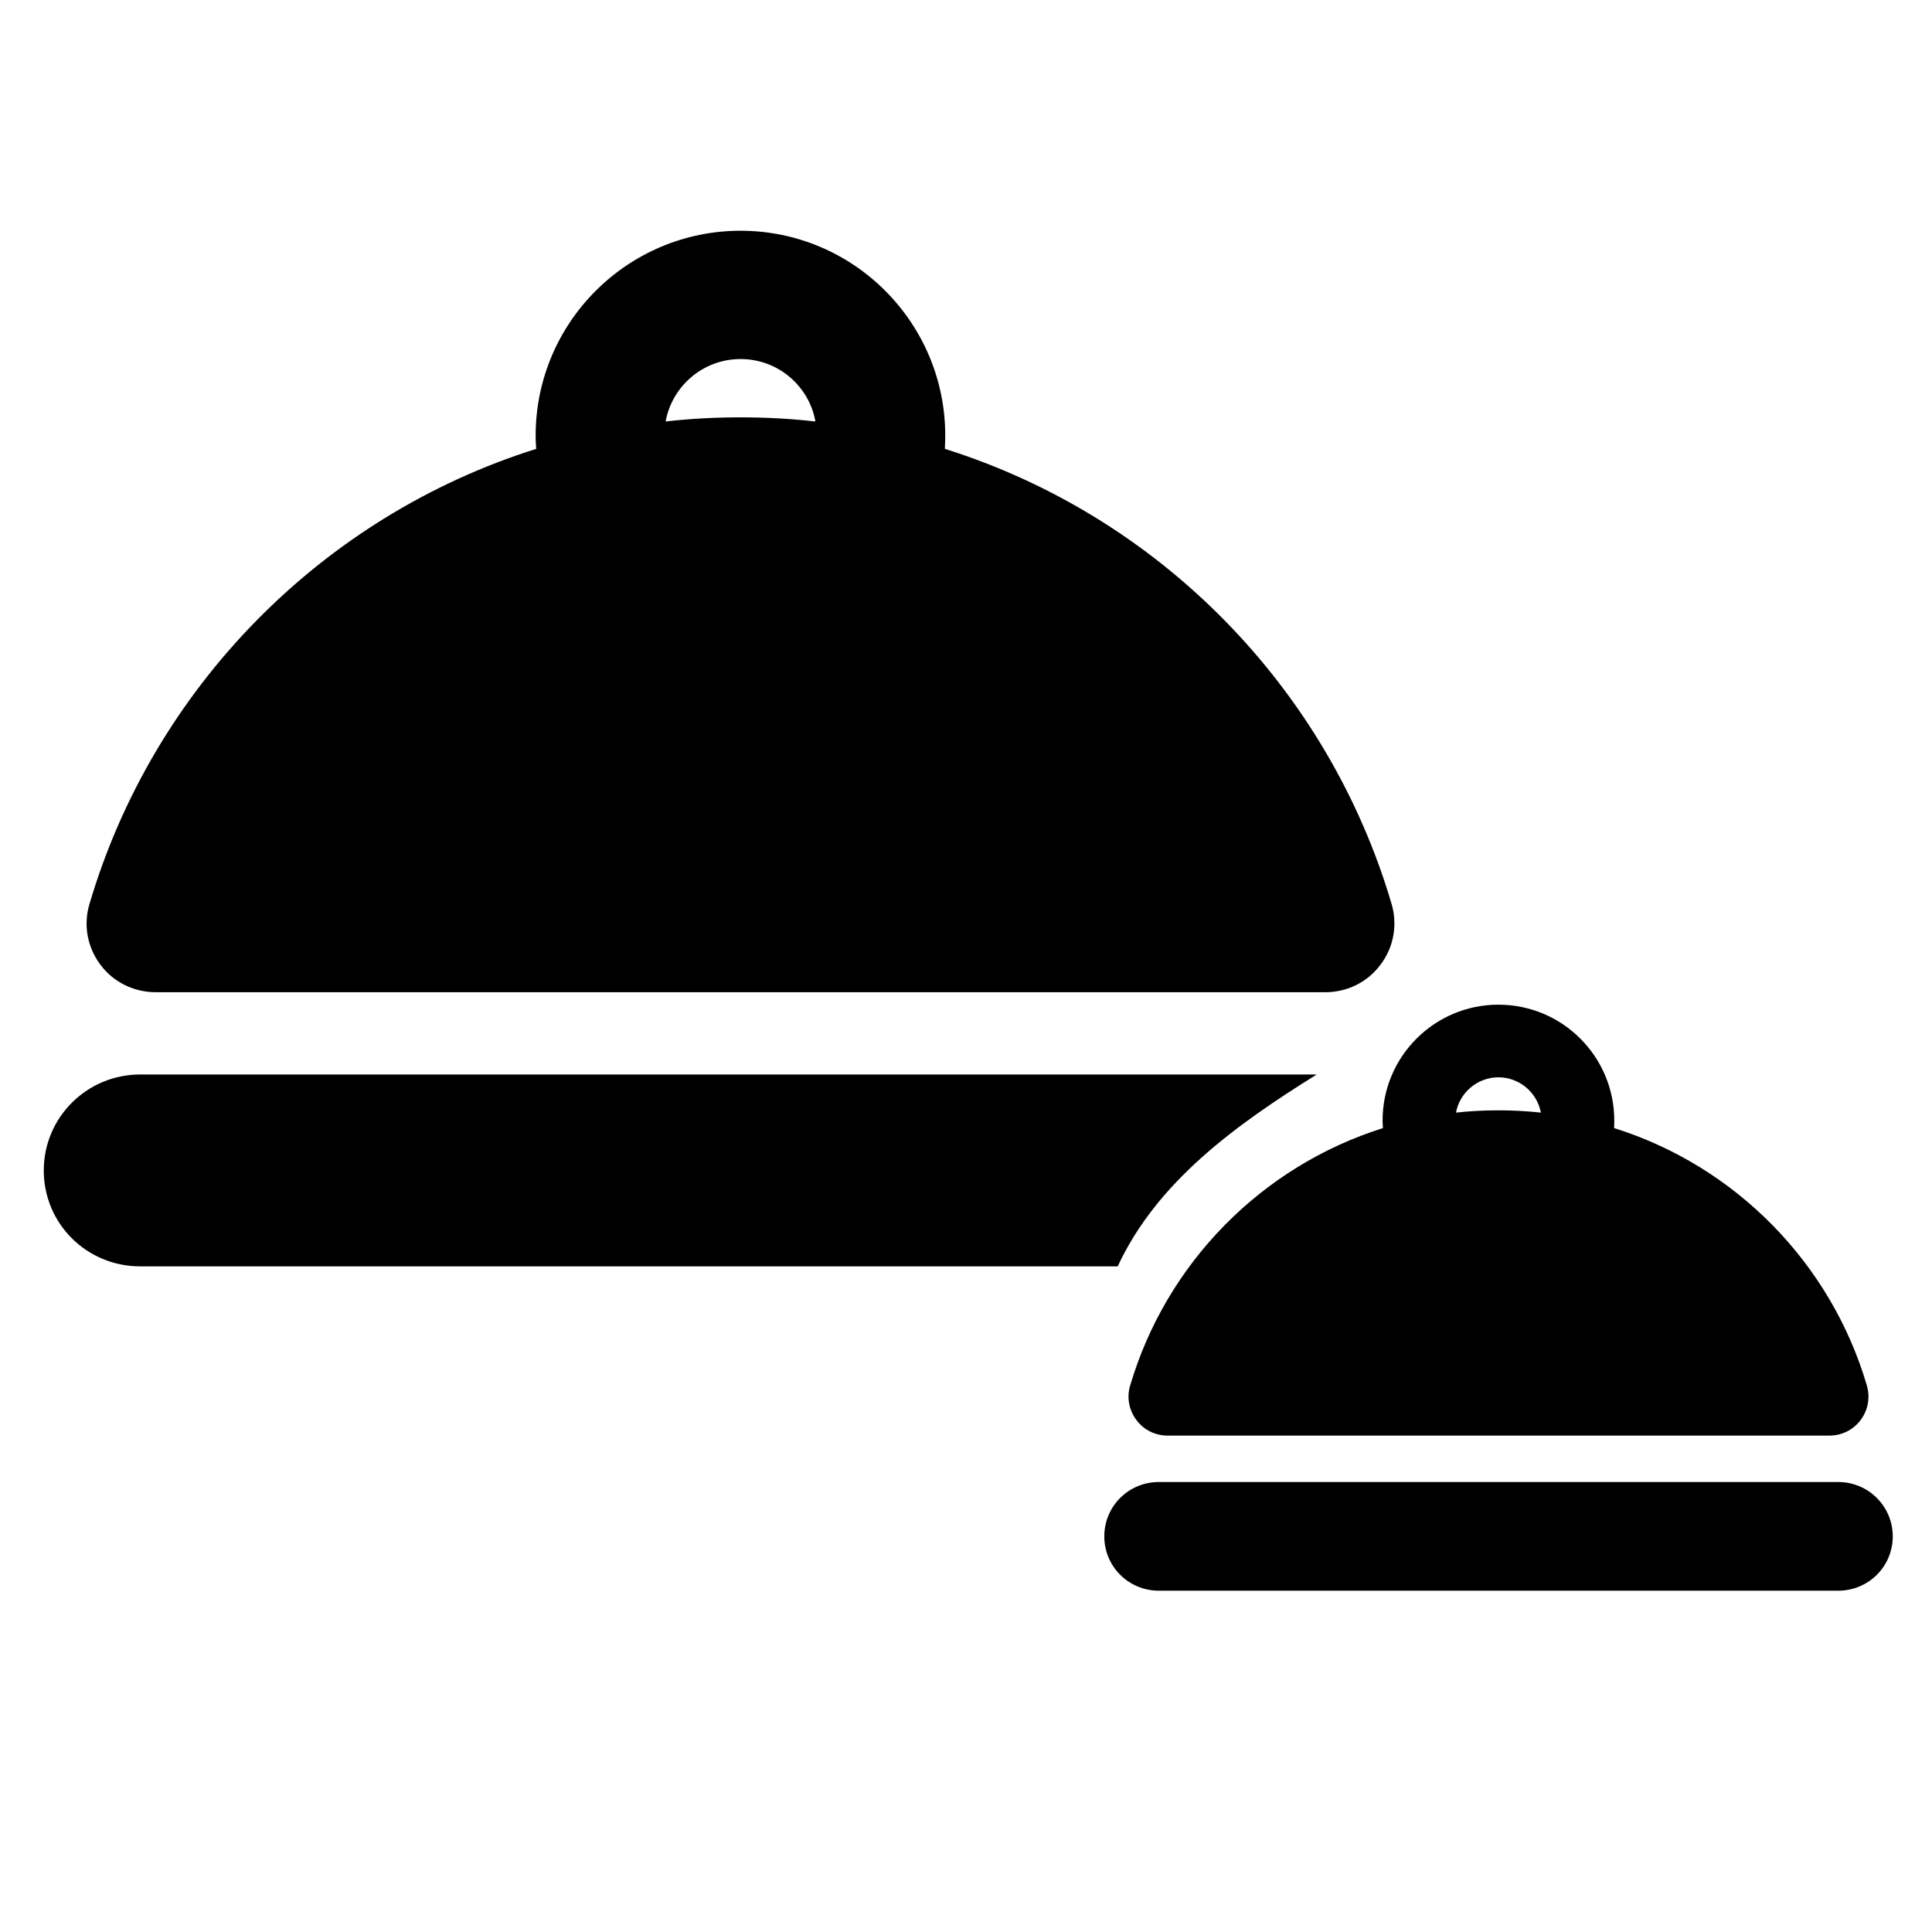
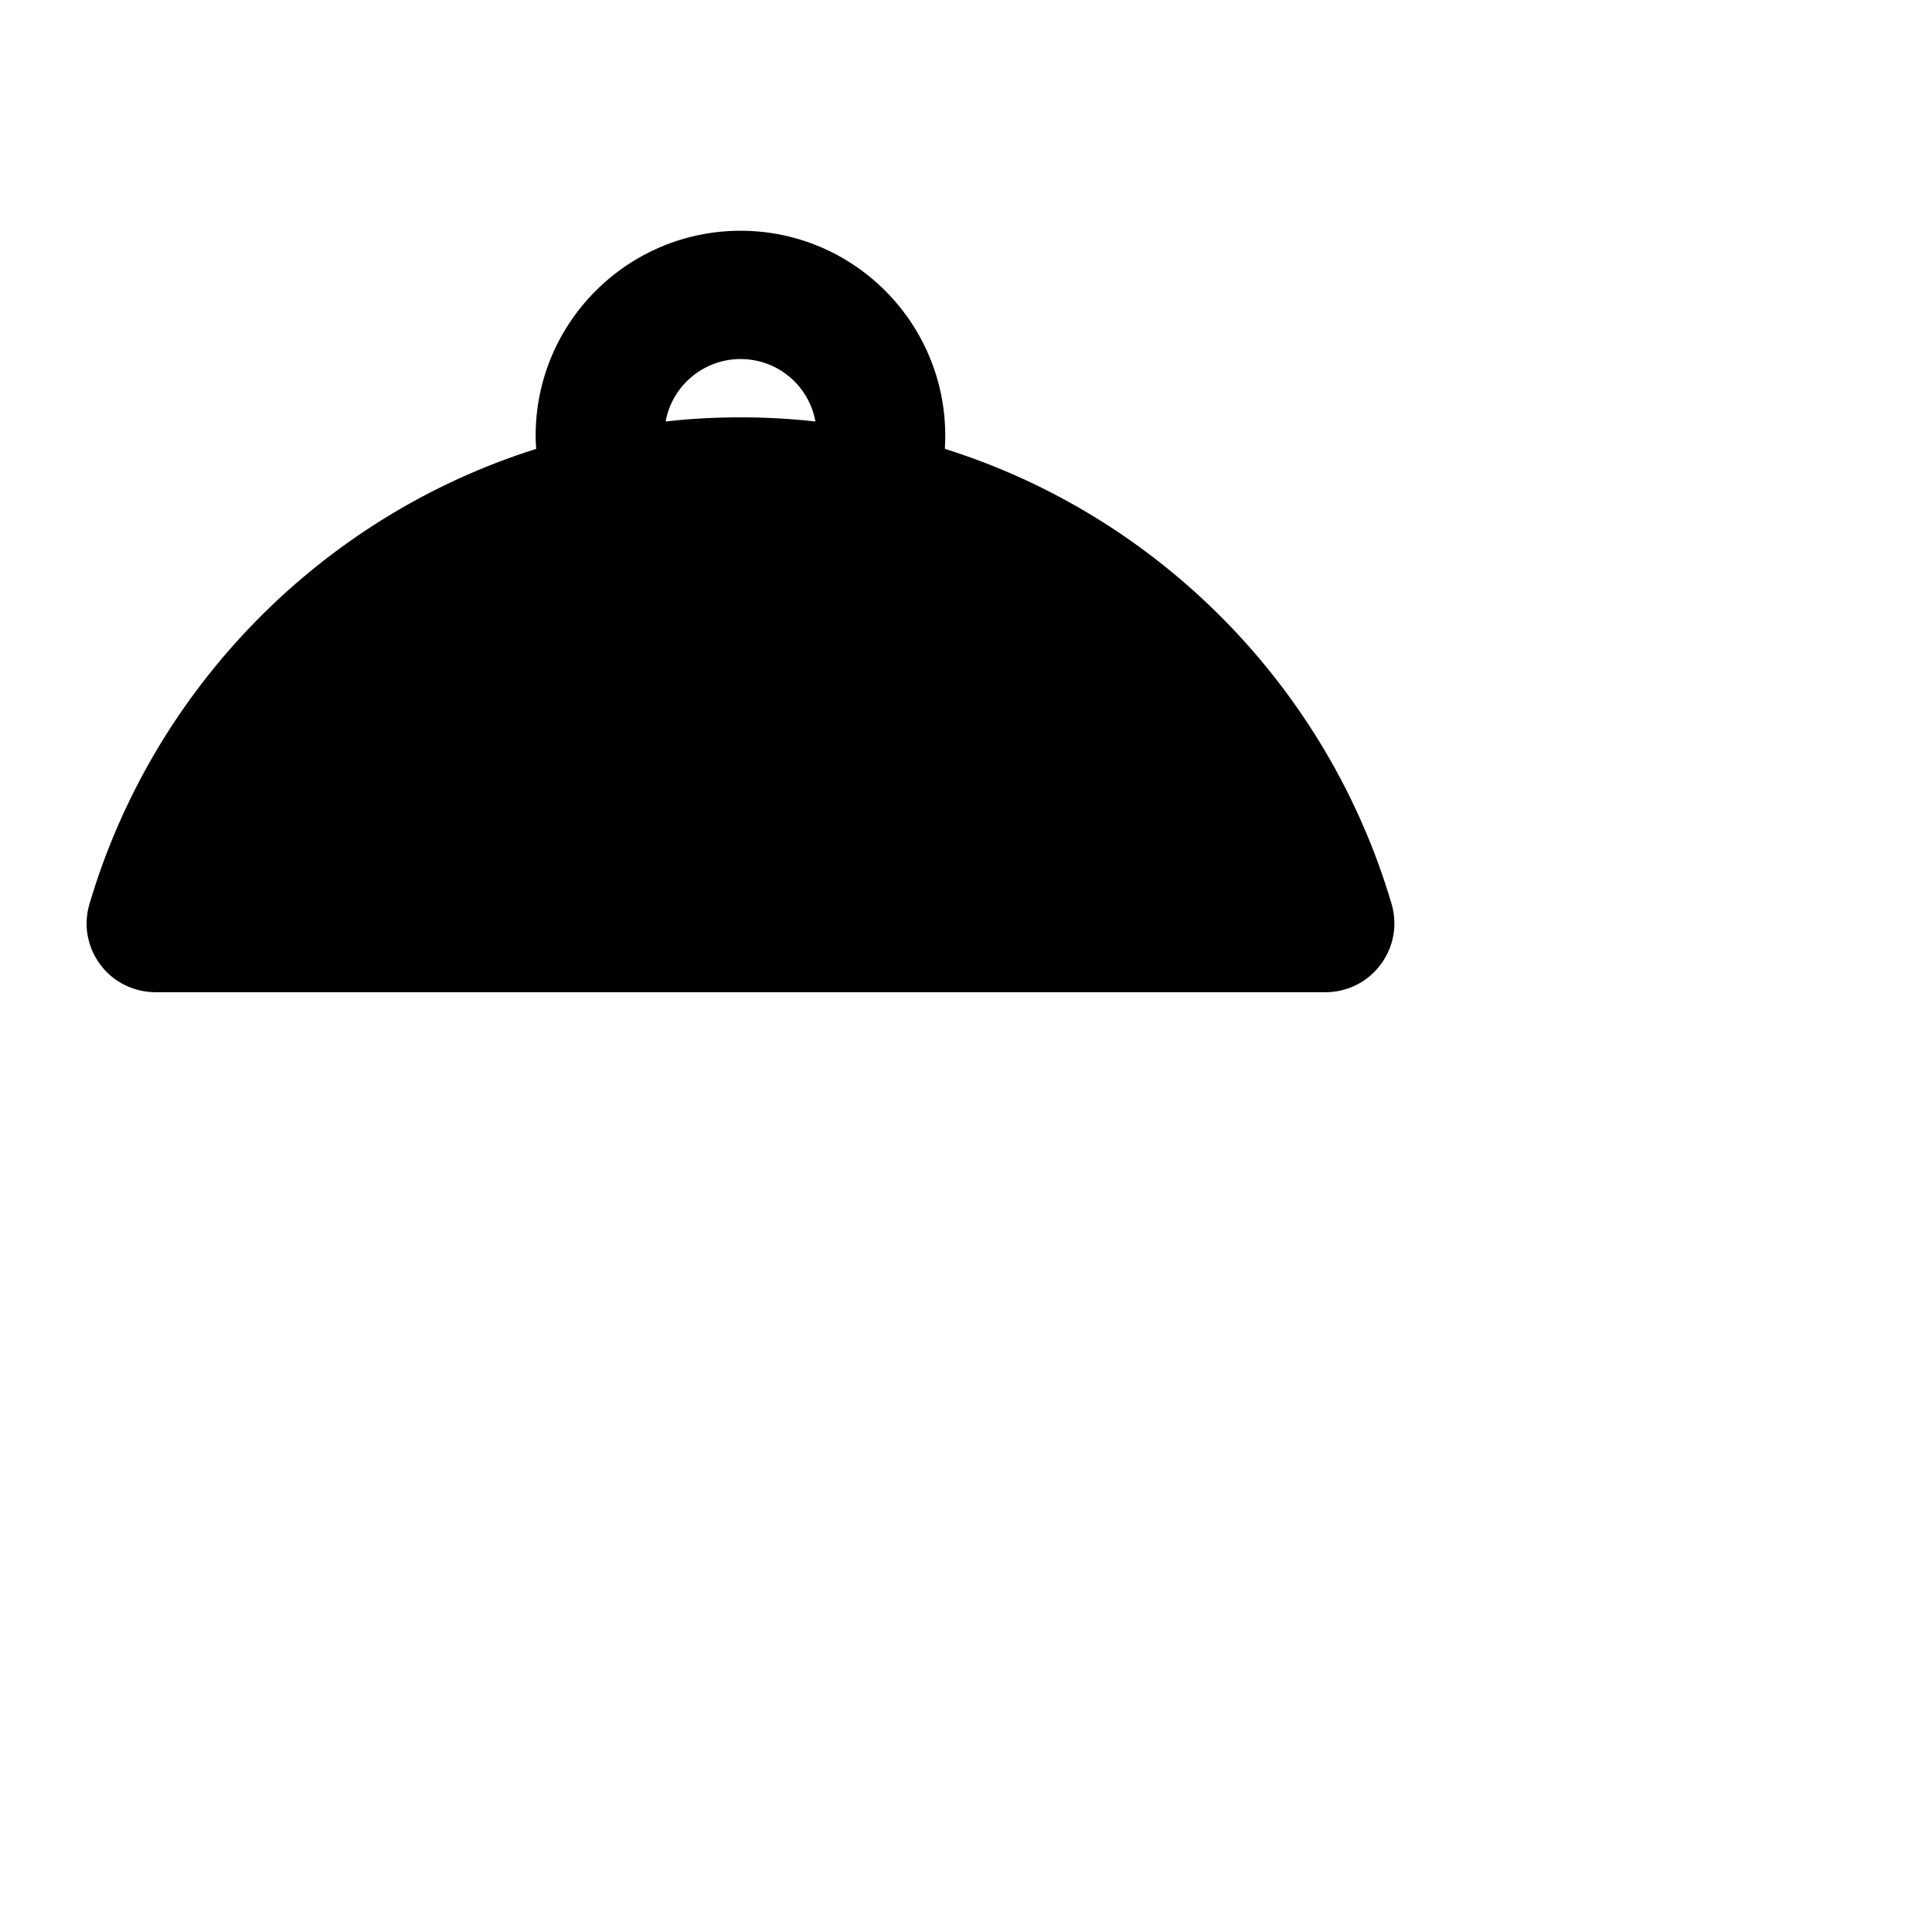
<svg xmlns="http://www.w3.org/2000/svg" version="1.1" id="Ebene_1" x="0px" y="0px" viewBox="0 0 1024 1024" style="enable-background:new 0 0 1024 1024;" xml:space="preserve">
  <path d="M82.6,525.9h619.8c11.6,0,22.4-5.3,29.3-14.6c7-9.2,9.1-21.1,5.9-32.1c-33.8-114.7-123-205.5-236.8-241.3  c0.1-2.3,0.2-4.7,0.2-7c0-59.9-48.6-108.6-108.5-108.6c-59.8,0-108.6,48.6-108.6,108.6c0,2.3,0.1,4.7,0.3,7  c-113.7,35.8-203,126.7-236.8,241.3c-3.3,11.1-1.1,22.9,5.8,32.1C60.1,520.6,71,525.9,82.6,525.9L82.6,525.9z M392.5,190.3  c19.8,0,36.3,14.2,39.7,33.1c-13.1-1.5-26.4-2.2-39.7-2.2c-13.4,0-26.8,0.7-39.7,2.2C356.2,204.6,372.7,190.3,392.5,190.3  L392.5,190.3z M392.5,190.3" />
-   <path d="M697.9,569.5H74.3c-28.2,0-51.1,22.7-51.1,50.9c0,28.2,22.8,50.8,51.1,50.8h518.1C613.3,626.2,655.3,596,697.9,569.5z" />
-   <path d="M618.9,760.9h350.7c6.5,0,12.7-3,16.6-8.3c3.9-5.2,5.1-11.9,3.3-18.2c-19.1-64.9-69.6-116.3-134-136.5  c0.1-1.3,0.1-2.7,0.1-4c0-33.9-27.5-61.4-61.4-61.4c-33.9,0-61.4,27.5-61.4,61.4c0,1.3,0.1,2.7,0.2,4  c-64.4,20.3-114.9,71.7-134,136.5c-1.9,6.3-0.6,13,3.3,18.2C606.2,757.9,612.3,760.9,618.9,760.9L618.9,760.9z M794.2,571  c11.2,0,20.5,8.1,22.5,18.7c-7.4-0.8-14.9-1.2-22.5-1.2c-7.6,0-15.1,0.4-22.5,1.2C773.7,579.1,783,571,794.2,571L794.2,571z   M794.2,571" />
-   <path d="M974.3,785.5H614.2c-16,0-28.9,12.8-28.9,28.8c0,16,12.9,28.8,28.9,28.8h360.1c16,0,28.9-12.8,28.9-28.8  C1003.2,798.4,990.3,785.5,974.3,785.5L974.3,785.5z M974.3,785.5" />
</svg>